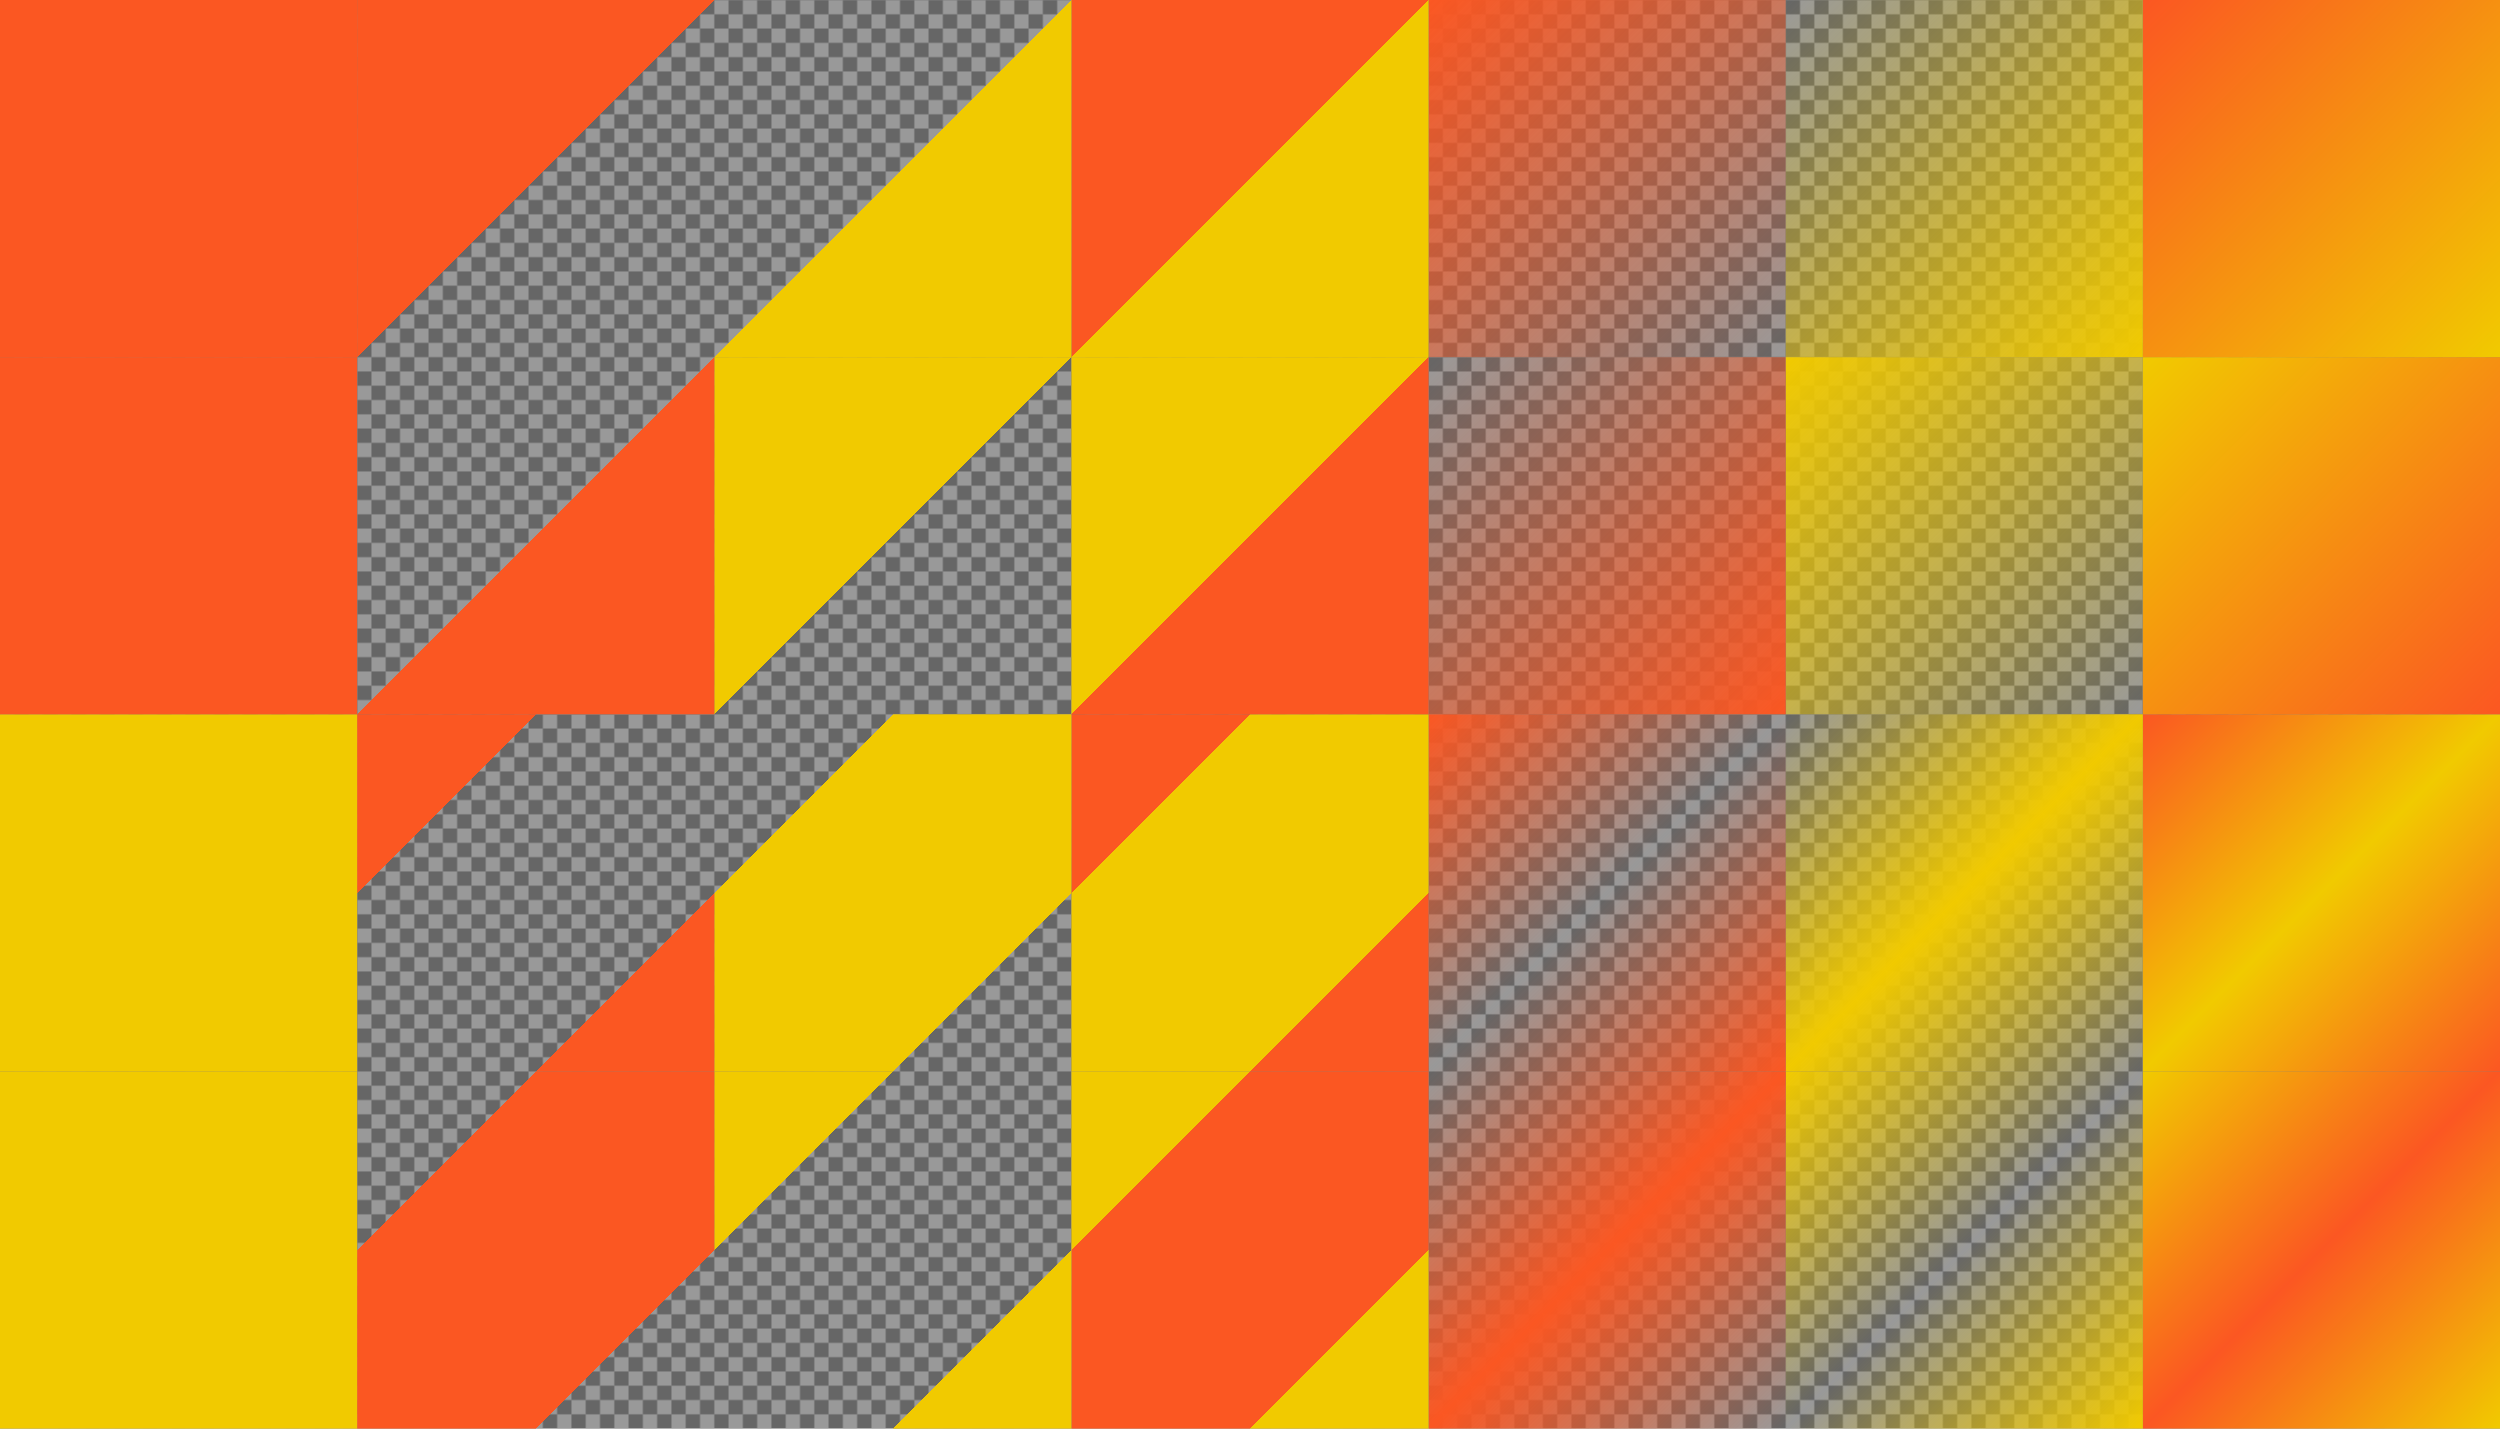
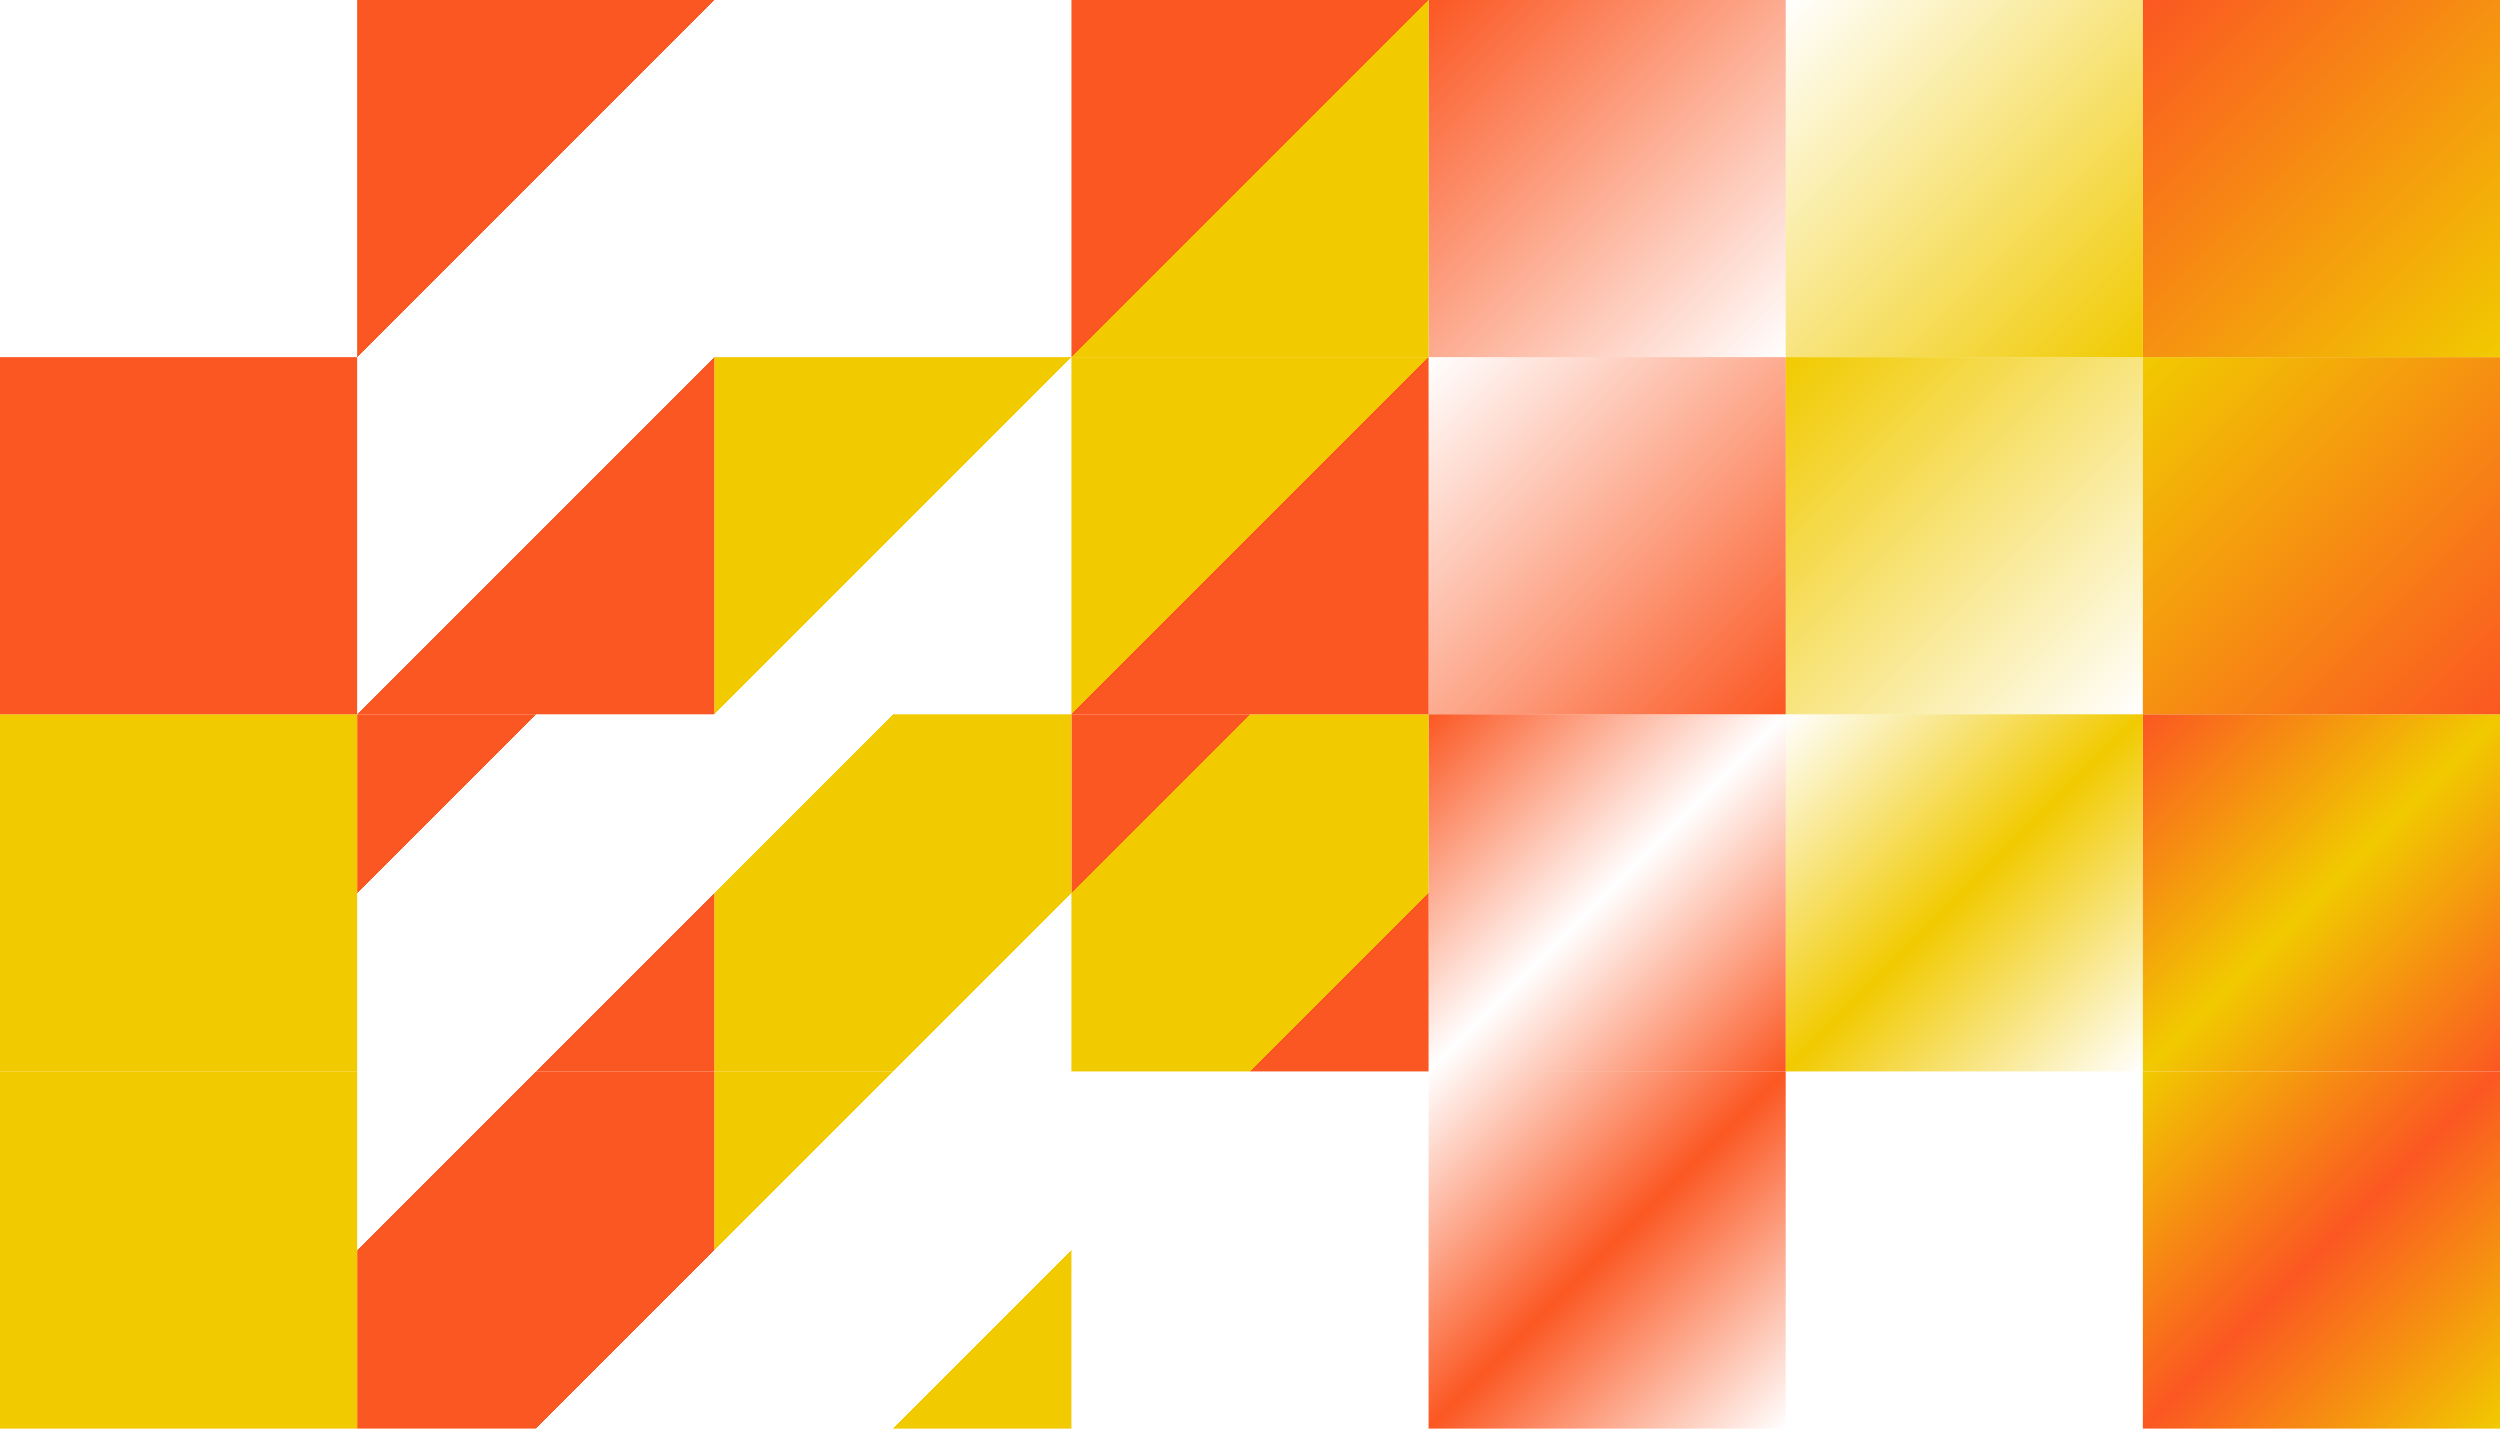
<svg xmlns="http://www.w3.org/2000/svg" xmlns:xlink="http://www.w3.org/1999/xlink" version="1.1" viewBox="0 0 1400 800">
  <defs>
    <linearGradient id="c" x1="662.38" x2="862.38" y1="1767.6" y2="1967.6" gradientTransform="translate(-462.38 -1167.6)" gradientUnits="userSpaceOnUse">
      <stop stop-color="#fb5722" stop-opacity="0" offset="0" />
      <stop stop-color="#fb5722" stop-opacity="0" offset=".25" />
      <stop stop-color="#fb5722" offset=".25" />
      <stop stop-color="#fb5722" offset=".75" />
      <stop stop-color="#fb5722" stop-opacity="0" offset=".75" />
      <stop stop-color="#fb5722" stop-opacity="0" offset="1" />
    </linearGradient>
    <linearGradient id="d" x1="862.38" x2="1062.4" y1="1767.6" y2="1967.6" gradientTransform="translate(-662.38 -1367.6)" gradientUnits="userSpaceOnUse">
      <stop stop-color="#fb5722" offset="0" />
      <stop stop-color="#fb5722" offset=".25" />
      <stop stop-color="#fb5722" stop-opacity="0" offset=".25" />
      <stop stop-color="#fb5722" stop-opacity="0" offset=".75" />
      <stop stop-color="#fb5722" offset=".75" />
      <stop stop-color="#fb5722" offset="1" />
    </linearGradient>
    <linearGradient id="e" x1="862.38" x2="1062.4" y1="1767.6" y2="1967.6" gradientTransform="translate(-62.376 -1367.6)" gradientUnits="userSpaceOnUse">
      <stop stop-color="#fb5722" offset="0" />
      <stop stop-color="#fb5722" stop-opacity="0" offset=".5" />
      <stop stop-color="#fb5722" offset="1" />
    </linearGradient>
    <linearGradient id="f" x1="662.38" x2="862.38" y1="1767.6" y2="1967.6" gradientTransform="translate(137.62 -1167.6)" gradientUnits="userSpaceOnUse">
      <stop stop-color="#fb5722" stop-opacity="0" offset="0" />
      <stop stop-color="#fb5722" offset=".5" />
      <stop stop-color="#fb5722" stop-opacity="0" offset="1" />
    </linearGradient>
    <linearGradient id="g" x1="62.376" x2="262.38" y1="1767.6" y2="1967.6" gradientTransform="translate(137.62 -1767.6)" gradientUnits="userSpaceOnUse">
      <stop stop-color="#fb5722" offset="0" />
      <stop stop-color="#fb5722" offset=".5" />
      <stop stop-color="#fb5722" stop-opacity="0" offset=".5" />
      <stop stop-color="#fb5722" stop-opacity="0" offset="1" />
    </linearGradient>
    <linearGradient id="h" x1="-137.62" x2="62.376" y1="1767.6" y2="1967.6" gradientTransform="translate(337.62 -1567.6)" gradientUnits="userSpaceOnUse">
      <stop stop-color="#fb5722" stop-opacity="0" offset="0" />
      <stop stop-color="#fb5722" stop-opacity="0" offset=".5" />
      <stop stop-color="#fb5722" offset=".5" />
      <stop stop-color="#fb5722" offset="1" />
    </linearGradient>
    <linearGradient id="i" x1="-337.62" x2="-137.62" y1="1767.6" y2="1967.6" gradientTransform="translate(1137.6 -1767.6)" gradientUnits="userSpaceOnUse">
      <stop stop-color="#fb5722" offset="0" />
      <stop stop-color="#fb5722" stop-opacity="0" offset="1" />
    </linearGradient>
    <linearGradient id="j" x1="-537.62" x2="-337.62" y1="1767.6" y2="1967.6" gradientTransform="translate(1337.6 -1567.6)" gradientUnits="userSpaceOnUse">
      <stop stop-color="#fb5722" stop-opacity="0" offset="0" />
      <stop stop-color="#fb5722" offset="1" />
    </linearGradient>
    <linearGradient id="k" x1="-737.62" x2="-537.62" y1="1767.6" y2="1967.6" gradientTransform="translate(737.62 -1167.6)" gradientUnits="userSpaceOnUse">
      <stop stop-color="#f1ca00" offset="0" />
      <stop stop-color="#f1ca00" offset="1" />
    </linearGradient>
    <pattern id="a" xlink:href="#b" patternTransform="translate(0 784)" />
    <pattern id="b" width="16" height="16" patternTransform="translate(0 1584)" patternUnits="userSpaceOnUse">
      <g transform="translate(0 -1584)">
        <path d="m8 1584h8v8l-8 8h-8v-8z" color="#f1ca00" color-rendering="auto" fill="#666" image-rendering="auto" shape-rendering="auto" solid-color="#f1ca00" style="isolation:auto;mix-blend-mode:normal" />
        <path d="m16 1592v8h-8v-16h-8v8z" color="#f1ca00" color-rendering="auto" fill="#999" image-rendering="auto" shape-rendering="auto" solid-color="#f1ca00" style="isolation:auto;mix-blend-mode:normal" />
      </g>
    </pattern>
    <linearGradient id="l" x1="-737.62" x2="-537.62" y1="1767.6" y2="1967.6" gradientTransform="translate(737.62 -1567.6)" gradientUnits="userSpaceOnUse">
      <stop stop-color="#fb5722" offset="0" />
      <stop stop-color="#fb5722" offset="1" />
    </linearGradient>
    <linearGradient id="ab" x1="662.38" x2="862.38" y1="1767.6" y2="1967.6" gradientTransform="translate(337.62 -1367.6)" gradientUnits="userSpaceOnUse">
      <stop stop-color="#f1ca00" stop-opacity="0" offset="0" />
      <stop stop-color="#f1ca00" offset=".5" />
      <stop stop-color="#f1ca00" stop-opacity="0" offset="1" />
    </linearGradient>
    <linearGradient id="aa" x1="662.38" x2="862.38" y1="1767.6" y2="1967.6" gradientTransform="translate(-262.38 -1367.6)" gradientUnits="userSpaceOnUse">
      <stop stop-color="#f1ca00" stop-opacity="0" offset="0" />
      <stop stop-color="#f1ca00" stop-opacity="0" offset=".25" />
      <stop stop-color="#f1ca00" offset=".25" />
      <stop stop-color="#f1ca00" offset=".75" />
      <stop stop-color="#f1ca00" stop-opacity="0" offset=".75" />
      <stop stop-color="#f1ca00" stop-opacity="0" offset="1" />
    </linearGradient>
    <linearGradient id="z" x1="862.38" x2="1062.4" y1="1767.6" y2="1967.6" gradientTransform="translate(137.62 -1167.6)" gradientUnits="userSpaceOnUse">
      <stop stop-color="#f1ca00" offset="0" />
      <stop stop-color="#f1ca00" stop-opacity="0" offset=".5" />
      <stop stop-color="#f1ca00" offset="1" />
    </linearGradient>
    <linearGradient id="y" x1="862.38" x2="1062.4" y1="1767.6" y2="1967.6" gradientTransform="translate(-462.38 -1167.6)" gradientUnits="userSpaceOnUse">
      <stop stop-color="#f1ca00" offset="0" />
      <stop stop-color="#f1ca00" offset=".25" />
      <stop stop-color="#f1ca00" stop-opacity="0" offset=".25" />
      <stop stop-color="#f1ca00" stop-opacity="0" offset=".75" />
      <stop stop-color="#f1ca00" offset=".75" />
      <stop stop-color="#f1ca00" offset="1" />
    </linearGradient>
    <linearGradient id="x" x1="-537.62" x2="-337.62" y1="1767.6" y2="1967.6" gradientTransform="translate(1537.6 -1767.6)" gradientUnits="userSpaceOnUse">
      <stop stop-color="#f1ca00" stop-opacity="0" offset="0" />
      <stop stop-color="#f1ca00" offset="1" />
    </linearGradient>
    <linearGradient id="w" x1="-137.62" x2="62.376" y1="1767.6" y2="1967.6" gradientTransform="translate(537.62 -1767.6)" gradientUnits="userSpaceOnUse">
      <stop stop-color="#f1ca00" stop-opacity="0" offset="0" />
      <stop stop-color="#f1ca00" stop-opacity="0" offset=".5" />
      <stop stop-color="#f1ca00" offset=".5" />
      <stop stop-color="#f1ca00" offset="1" />
    </linearGradient>
    <linearGradient id="v" x1="-337.62" x2="-137.62" y1="1767.6" y2="1967.6" gradientTransform="translate(1337.6 -1567.6)" gradientUnits="userSpaceOnUse">
      <stop stop-color="#f1ca00" offset="0" />
      <stop stop-color="#f1ca00" stop-opacity="0" offset="1" />
    </linearGradient>
    <linearGradient id="u" x1="62.376" x2="262.38" y1="1767.6" y2="1967.6" gradientTransform="translate(337.62 -1567.6)" gradientUnits="userSpaceOnUse">
      <stop stop-color="#f1ca00" offset="0" />
      <stop stop-color="#f1ca00" offset=".5" />
      <stop stop-color="#f1ca00" stop-opacity="0" offset=".5" />
      <stop stop-color="#f1ca00" stop-opacity="0" offset="1" />
    </linearGradient>
    <linearGradient id="t" x1="662.38" x2="862.38" y1="1767.6" y2="1967.6" gradientTransform="translate(537.62 -1167.6)" gradientUnits="userSpaceOnUse">
      <stop stop-color="#f1ca00" offset="0" />
      <stop stop-color="#fb5722" offset=".5" />
      <stop stop-color="#f1ca00" offset="1" />
    </linearGradient>
    <linearGradient id="s" x1="662.38" x2="862.38" y1="1767.6" y2="1967.6" gradientTransform="translate(-62.376 -1167.6)" gradientUnits="userSpaceOnUse">
      <stop stop-color="#f1ca00" offset="0" />
      <stop stop-color="#f1ca00" offset=".25" />
      <stop stop-color="#fb5722" offset=".25" />
      <stop stop-color="#fb5722" offset=".75" />
      <stop stop-color="#f1ca00" offset=".75" />
      <stop stop-color="#f1ca00" offset="1" />
    </linearGradient>
    <linearGradient id="r" x1="862.38" x2="1062.4" y1="1767.6" y2="1967.6" gradientTransform="translate(337.62 -1367.6)" gradientUnits="userSpaceOnUse">
      <stop stop-color="#fb5722" offset="0" />
      <stop stop-color="#f1ca00" offset=".5" />
      <stop stop-color="#fb5722" offset="1" />
    </linearGradient>
    <linearGradient id="q" x1="862.38" x2="1062.4" y1="1767.6" y2="1967.6" gradientTransform="translate(-262.38 -1367.6)" gradientUnits="userSpaceOnUse">
      <stop stop-color="#fb5722" offset="0" />
      <stop stop-color="#fb5722" offset=".25" />
      <stop stop-color="#f1ca00" offset=".25" />
      <stop stop-color="#f1ca00" offset=".75" />
      <stop stop-color="#fb5722" offset=".75" />
      <stop stop-color="#fb5722" offset="1" />
    </linearGradient>
    <linearGradient id="p" x1="-537.62" x2="-337.62" y1="1767.6" y2="1967.6" gradientTransform="translate(1737.6 -1567.6)" gradientUnits="userSpaceOnUse">
      <stop stop-color="#f1ca00" offset="0" />
      <stop stop-color="#fb5722" offset="1" />
    </linearGradient>
    <linearGradient id="o" x1="-137.62" x2="62.376" y1="1767.6" y2="1967.6" gradientTransform="translate(737.62 -1567.6)" gradientUnits="userSpaceOnUse">
      <stop stop-color="#f1ca00" offset="0" />
      <stop stop-color="#f1ca00" offset=".5" />
      <stop stop-color="#fb5722" offset=".5" />
      <stop stop-color="#fb5722" offset="1" />
    </linearGradient>
    <linearGradient id="n" x1="-337.62" x2="-137.62" y1="1767.6" y2="1967.6" gradientTransform="translate(1537.6 -1767.6)" gradientUnits="userSpaceOnUse">
      <stop stop-color="#fb5722" offset="0" />
      <stop stop-color="#f1ca00" offset="1" />
    </linearGradient>
    <linearGradient id="m" x1="62.376" x2="262.38" y1="1767.6" y2="1967.6" gradientTransform="translate(537.62 -1767.6)" gradientUnits="userSpaceOnUse">
      <stop stop-color="#fb5722" offset="0" />
      <stop stop-color="#fb5722" offset=".5" />
      <stop stop-color="#f1ca00" offset=".5" />
      <stop stop-color="#f1ca00" offset="1" />
    </linearGradient>
  </defs>
-   <path d="m1.1369e-13 1.1369e-13h1400v800h-1400z" color="#f1ca00" color-rendering="auto" fill="url(#a)" image-rendering="auto" shape-rendering="auto" solid-color="#f1ca00" style="isolation:auto;mix-blend-mode:normal" />
  <path d="m1200 600h200v200h-200z" color="#f1ca00" color-rendering="auto" fill="url(#t)" image-rendering="auto" shape-rendering="auto" solid-color="#f1ca00" style="isolation:auto;mix-blend-mode:normal" />
-   <path d="m1e3 600h200v200h-200z" color="#f1ca00" color-rendering="auto" fill="url(#z)" image-rendering="auto" shape-rendering="auto" solid-color="#f1ca00" style="isolation:auto;mix-blend-mode:normal" />
  <path d="m800 600h200v200h-200z" color="#f1ca00" color-rendering="auto" fill="url(#f)" image-rendering="auto" shape-rendering="auto" solid-color="#f1ca00" style="isolation:auto;mix-blend-mode:normal" />
-   <path d="m600 600h200v200h-200z" color="#f1ca00" color-rendering="auto" fill="url(#s)" image-rendering="auto" shape-rendering="auto" solid-color="#f1ca00" style="isolation:auto;mix-blend-mode:normal" />
  <path d="m400 600h200v200h-200z" color="#f1ca00" color-rendering="auto" fill="url(#y)" image-rendering="auto" shape-rendering="auto" solid-color="#f1ca00" style="isolation:auto;mix-blend-mode:normal" />
  <path d="m200 600h200v200h-200z" color="#f1ca00" color-rendering="auto" fill="url(#c)" image-rendering="auto" shape-rendering="auto" solid-color="#f1ca00" style="isolation:auto;mix-blend-mode:normal" />
  <path d="m1.9895e-13 600h200v200h-200z" color="#f1ca00" color-rendering="auto" fill="url(#k)" image-rendering="auto" shape-rendering="auto" solid-color="#f1ca00" style="isolation:auto;mix-blend-mode:normal" />
  <path d="m1200 400h200v200h-200z" color="#f1ca00" color-rendering="auto" fill="url(#r)" image-rendering="auto" shape-rendering="auto" solid-color="#f1ca00" style="isolation:auto;mix-blend-mode:normal" />
  <path d="m1e3 400h200v200h-200z" color="#f1ca00" color-rendering="auto" fill="url(#ab)" image-rendering="auto" shape-rendering="auto" solid-color="#f1ca00" style="isolation:auto;mix-blend-mode:normal" />
  <path d="m800 400h200v200h-200z" color="#f1ca00" color-rendering="auto" fill="url(#e)" image-rendering="auto" shape-rendering="auto" solid-color="#f1ca00" style="isolation:auto;mix-blend-mode:normal" />
  <path d="m600 400h200v200h-200z" color="#f1ca00" color-rendering="auto" fill="url(#q)" image-rendering="auto" shape-rendering="auto" solid-color="#f1ca00" style="isolation:auto;mix-blend-mode:normal" />
  <path d="m400 400h200v200h-200z" color="#f1ca00" color-rendering="auto" fill="url(#aa)" image-rendering="auto" shape-rendering="auto" solid-color="#f1ca00" style="isolation:auto;mix-blend-mode:normal" />
  <path d="m200 400h200v200h-200z" color="#f1ca00" color-rendering="auto" fill="url(#d)" image-rendering="auto" shape-rendering="auto" solid-color="#f1ca00" style="isolation:auto;mix-blend-mode:normal" />
  <path d="m1.9895e-13 400h200v200h-200z" color="#f1ca00" color-rendering="auto" fill="#f1ca00" image-rendering="auto" shape-rendering="auto" solid-color="#f1ca00" style="isolation:auto;mix-blend-mode:normal" />
  <path d="m1200 200h200v200h-200z" color="#f1ca00" color-rendering="auto" fill="url(#p)" image-rendering="auto" shape-rendering="auto" solid-color="#f1ca00" style="isolation:auto;mix-blend-mode:normal" />
  <path d="m1e3 200h200v200h-200z" color="#f1ca00" color-rendering="auto" fill="url(#v)" image-rendering="auto" shape-rendering="auto" solid-color="#f1ca00" style="isolation:auto;mix-blend-mode:normal" />
  <path d="m800 200h200v200h-200z" color="#f1ca00" color-rendering="auto" fill="url(#j)" image-rendering="auto" shape-rendering="auto" solid-color="#f1ca00" style="isolation:auto;mix-blend-mode:normal" />
  <path d="m600 200h200v200h-200z" color="#f1ca00" color-rendering="auto" fill="url(#o)" image-rendering="auto" shape-rendering="auto" solid-color="#f1ca00" style="isolation:auto;mix-blend-mode:normal" />
  <path d="m400 200h200v200h-200z" color="#f1ca00" color-rendering="auto" fill="url(#u)" image-rendering="auto" shape-rendering="auto" solid-color="#f1ca00" style="isolation:auto;mix-blend-mode:normal" />
  <path d="m200 200h200v200h-200z" color="#f1ca00" color-rendering="auto" fill="url(#h)" image-rendering="auto" shape-rendering="auto" solid-color="#f1ca00" style="isolation:auto;mix-blend-mode:normal" />
  <path d="m0 200h200v200h-200z" color="#f1ca00" color-rendering="auto" fill="url(#l)" image-rendering="auto" shape-rendering="auto" solid-color="#f1ca00" style="isolation:auto;mix-blend-mode:normal" />
  <path d="m1200 0h200v200h-200z" color="#f1ca00" color-rendering="auto" fill="url(#n)" image-rendering="auto" shape-rendering="auto" solid-color="#f1ca00" style="isolation:auto;mix-blend-mode:normal" />
  <path d="m1e3 2.2737e-13h200v200h-200z" color="#f1ca00" color-rendering="auto" fill="url(#x)" image-rendering="auto" shape-rendering="auto" solid-color="#f1ca00" style="isolation:auto;mix-blend-mode:normal" />
  <path d="m800-3.4106e-13h200v200h-200z" color="#f1ca00" color-rendering="auto" fill="url(#i)" image-rendering="auto" shape-rendering="auto" solid-color="#f1ca00" style="isolation:auto;mix-blend-mode:normal" />
  <path d="m600-3.4106e-13h200v200h-200z" color="#f1ca00" color-rendering="auto" fill="url(#m)" image-rendering="auto" shape-rendering="auto" solid-color="#f1ca00" style="isolation:auto;mix-blend-mode:normal" />
-   <path d="m400-4.5475e-13h200v200h-200z" color="#f1ca00" color-rendering="auto" fill="url(#w)" image-rendering="auto" shape-rendering="auto" solid-color="#f1ca00" style="isolation:auto;mix-blend-mode:normal" />
  <path d="m200 0h200v200h-200z" color="#f1ca00" color-rendering="auto" fill="url(#g)" image-rendering="auto" shape-rendering="auto" solid-color="#f1ca00" style="isolation:auto;mix-blend-mode:normal" />
-   <path d="m0 0h200v200h-200z" color="#f1ca00" color-rendering="auto" fill="#fb5722" image-rendering="auto" shape-rendering="auto" solid-color="#f1ca00" style="isolation:auto;mix-blend-mode:normal" />
</svg>